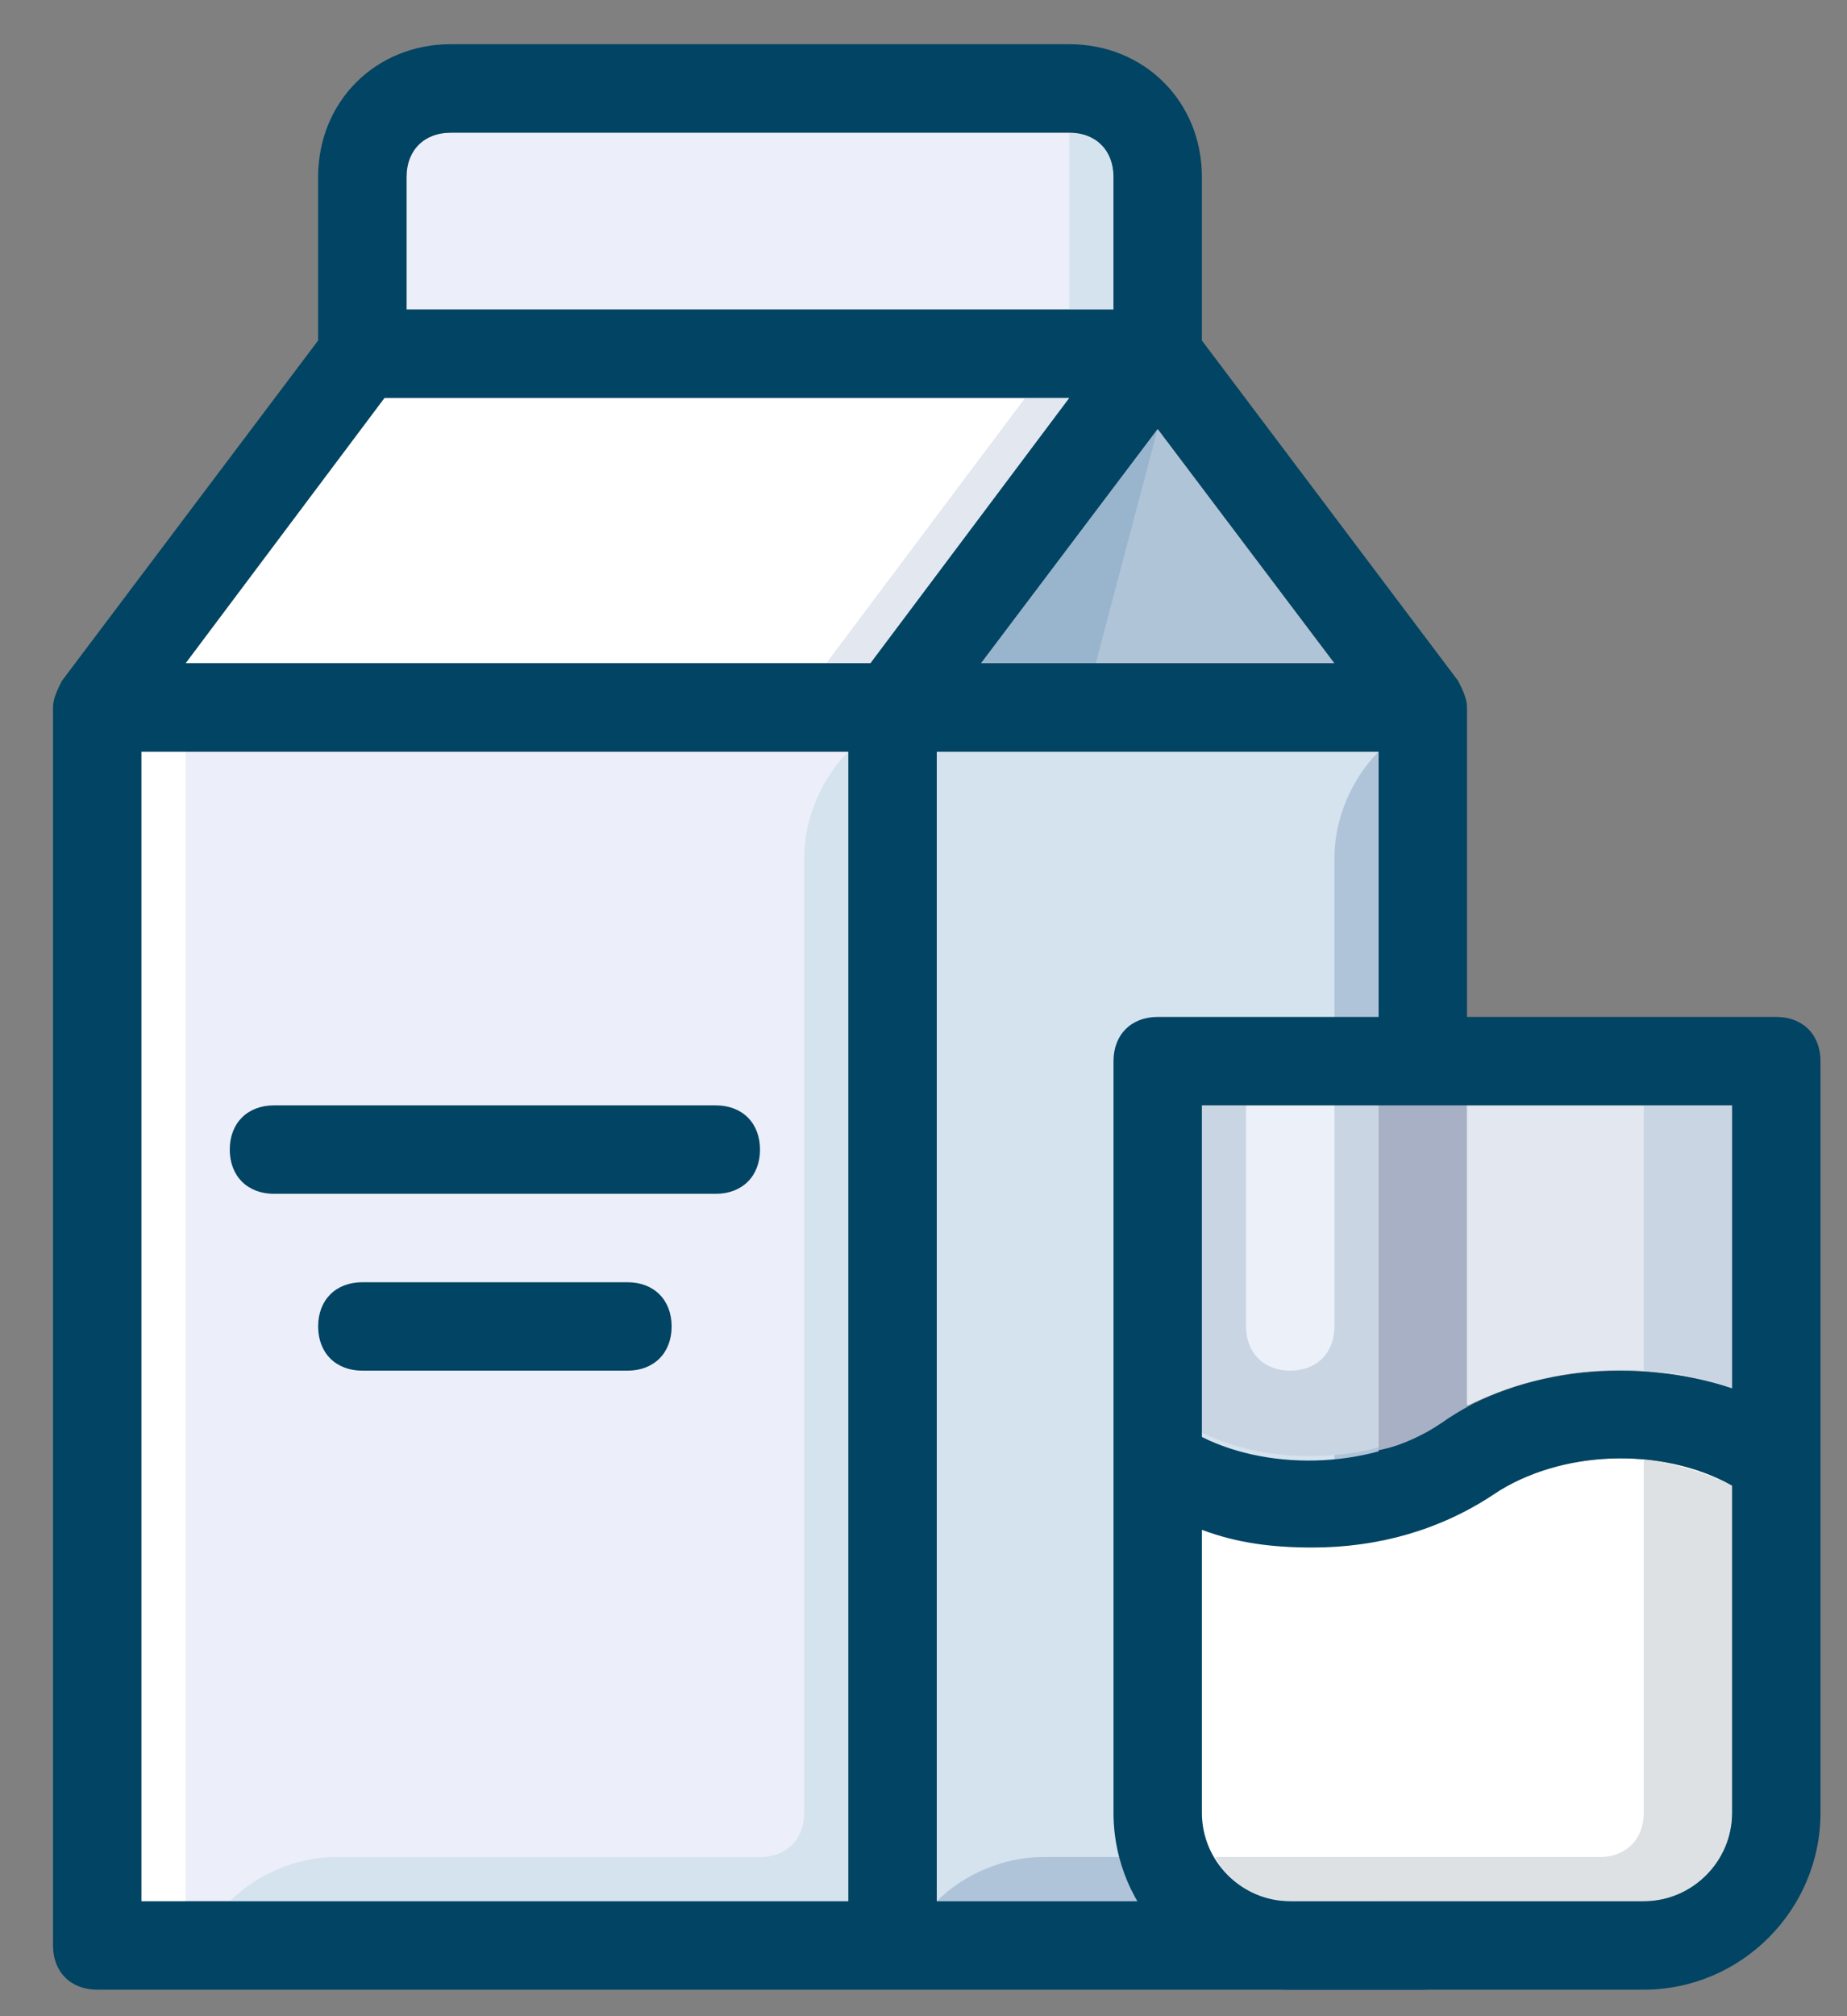
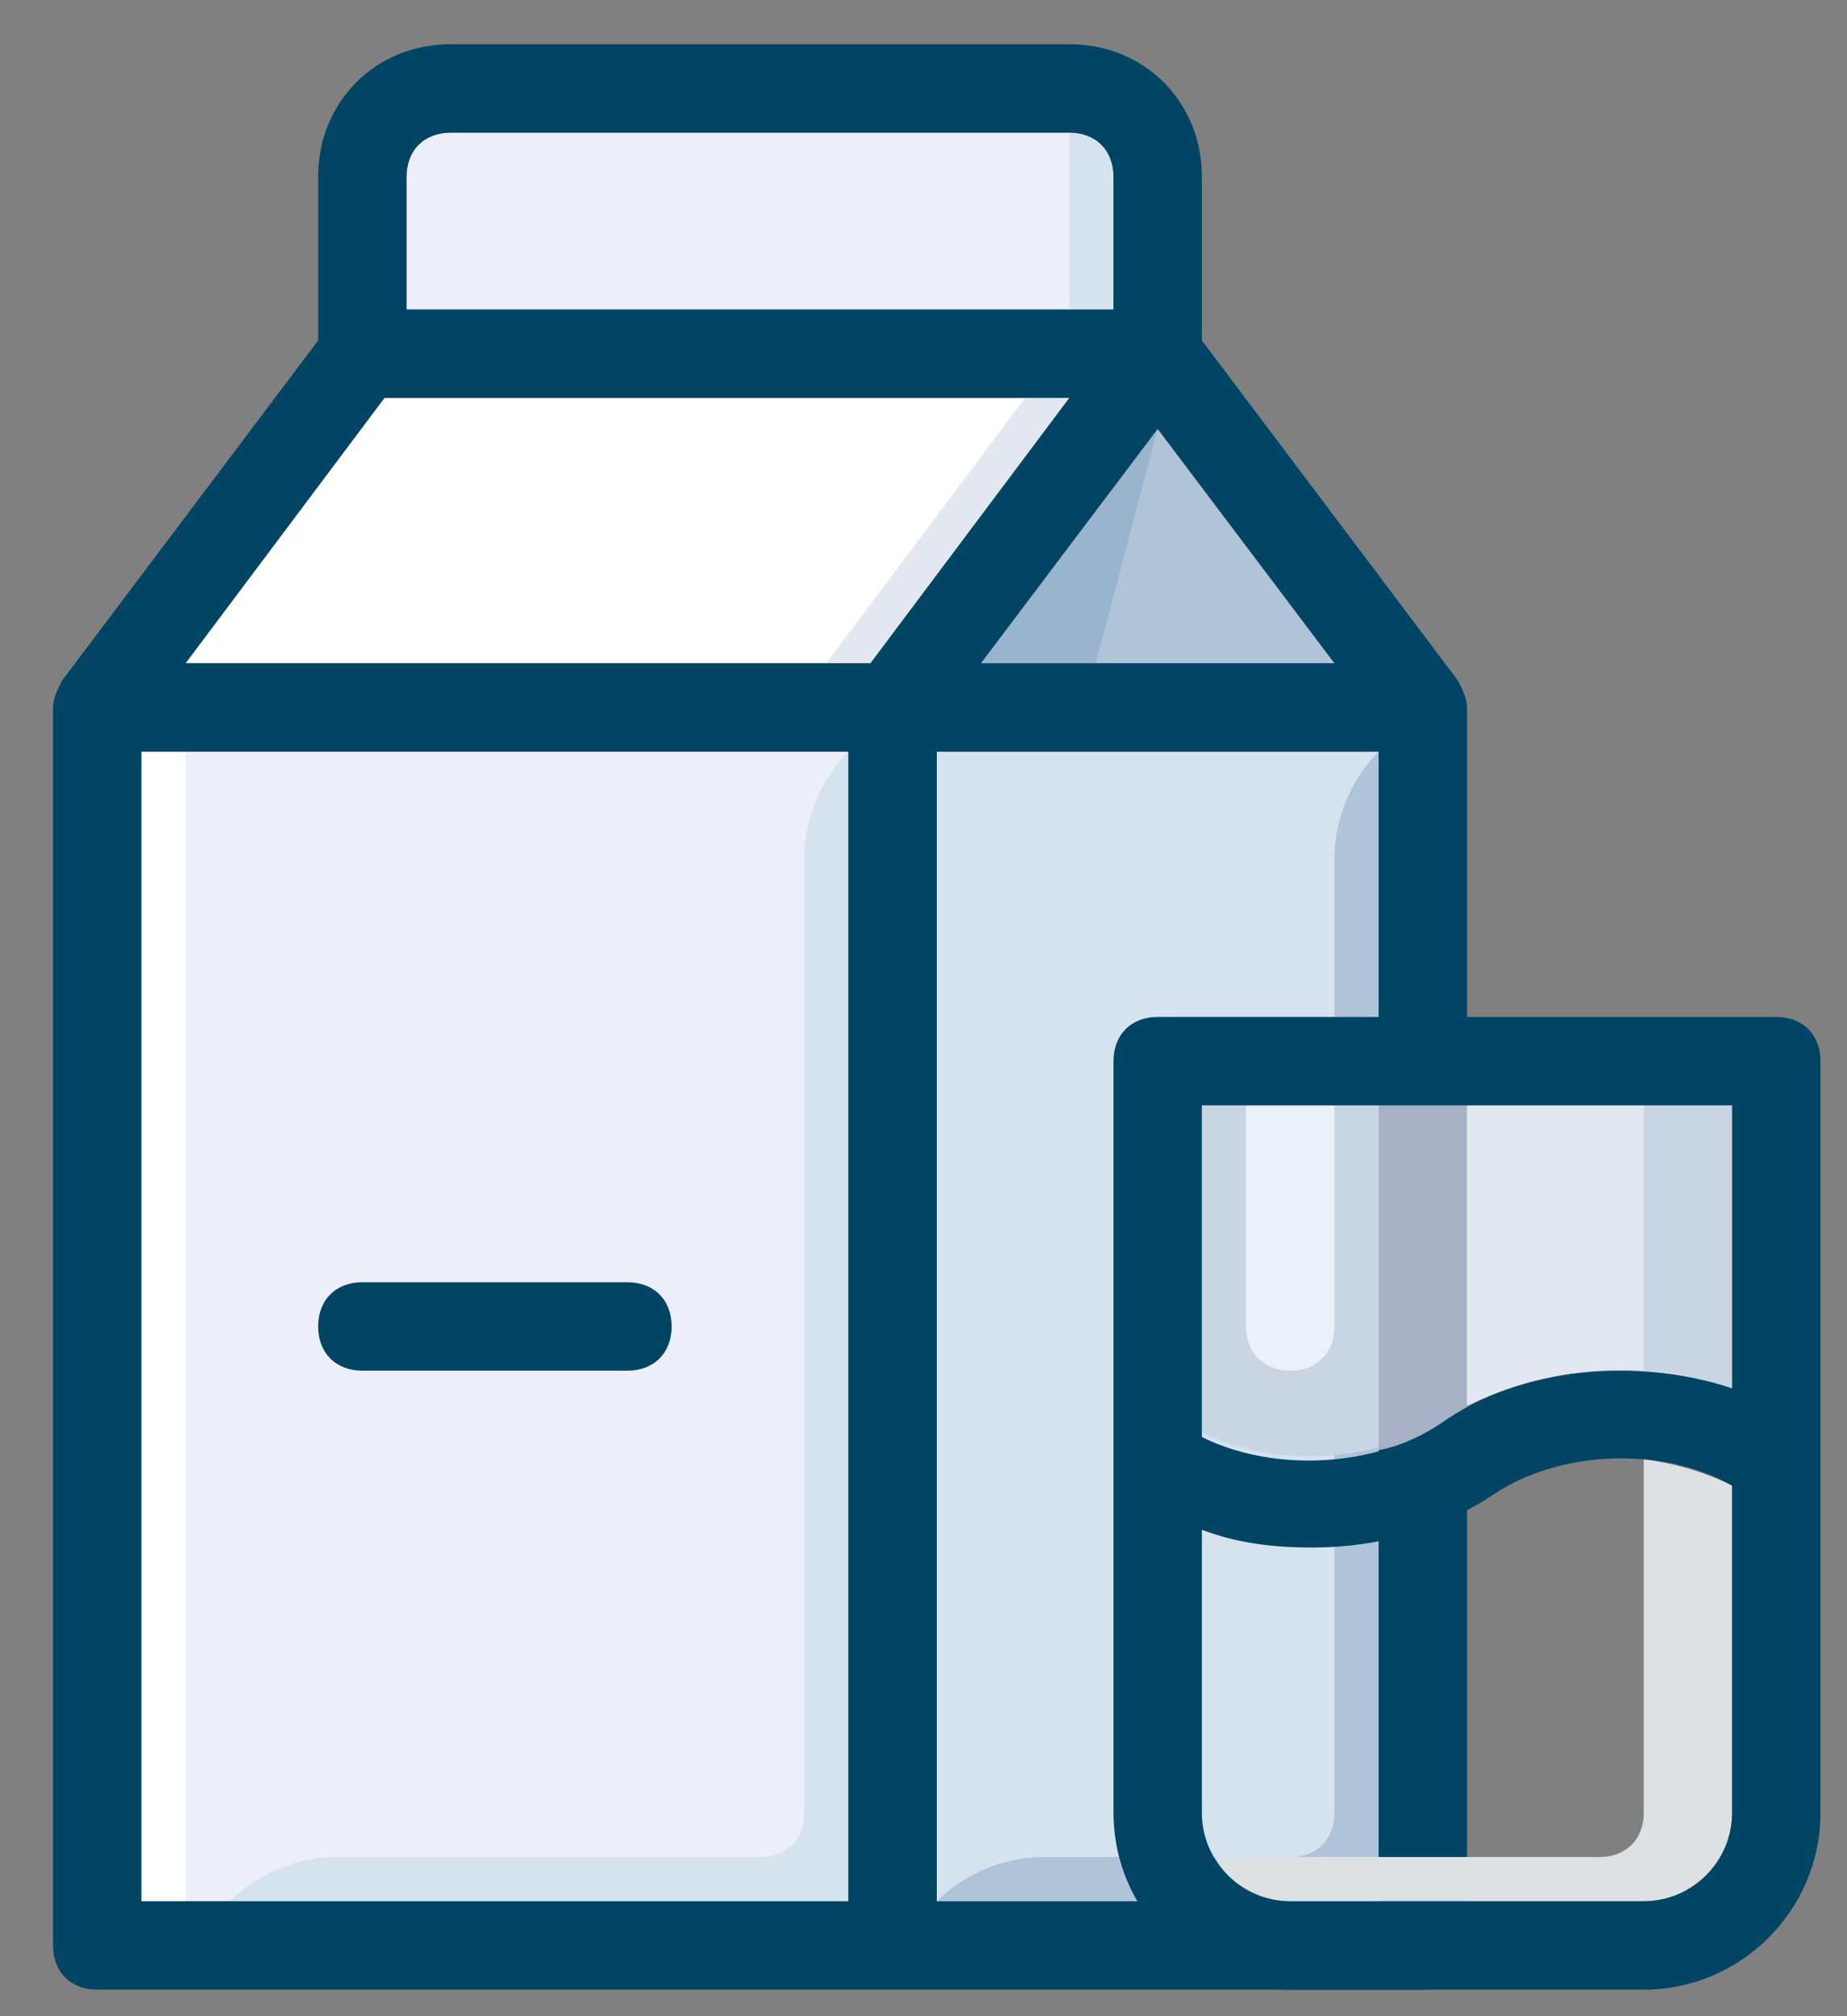
<svg xmlns="http://www.w3.org/2000/svg" version="1.1" id="milk" x="0px" y="0px" width="209px" height="228px" viewBox="0 0 209 228" enable-background="new 0 0 209 228" xml:space="preserve">
  <rect x="0" y="0" width="209" height="228" fill="#808080" stroke="none" />
  <g id="milk_parts">
    <rect x="16" y="85" fill="#ECEFF9" width="80" height="130" />
    <rect x="106" y="85" fill="#D5E3EF" width="50" height="130" />
    <polygon fill="#FFFFFF" points="98.5,75 121,45 43.5,45 21,75  " />
    <polygon fill="#E2E7F0" points="116,45 93.5,75 98.5,75 121,45  " />
    <path fill="#ECEFF9" d="M126,20c0-3-2.002-5-5-5H51c-3,0-5,2-5,5v15h80V20z" />
    <polygon fill="#B0C4D8" points="111,75 151,75 131,48.501  " />
-     <path fill="#014463" d="M81,135H31c-3,0-5-2.002-5-5s2-5,5-5h50c3,0,5,2.002,5,5S84,135,81,135" />
    <path fill="#014463" d="M71,155H41c-3,0-5-2.002-5-5s2-5,5-5h30c3,0,5,2.002,5,5S74,155,71,155" />
    <polygon fill="#99B5CD" points="131,48.501 111,75 123.998,75  " />
    <rect x="16" y="85" fill="#FFFFFF" width="5" height="130" />
    <path fill="#D5E3EF" d="M91,97.002V205c0,2.998-2,5-5,5H38c-4.5,0-8.999,2.002-12,5h65h5v-5V85.002C93,87.998,91,92.502,91,97.002" />
    <path fill="#B0C4D9" d="M151,97.002V205c0,2.998-2.002,5-5,5h-27.998c-4.502,0-9.004,2.002-12.002,5h45h5v-5V85.002   C153.002,87.998,151,92.502,151,97.002" />
    <path fill="#D5E3EF" d="M121,15v20h5V20C126,17,123.998,15,121,15" />
    <path fill="#014463" d="M164.999,77L136,38.501V20c0-8.501-6.499-15-15-15H51c-8.501,0-15,6.499-15,15v18.501L7.001,77   C6.5,78,6,78.999,6,80v140c0,2.998,2,5,5,5h90h60c2.998,0,5-2.002,5-5V80C166,78.999,165.502,78,164.999,77 M151,75h-40l20-26.499   L151,75z M46,20c0-3,2-5,5-5h70c2.998,0,5,2,5,5v15H46V20z M96,215H16V85h80V215z M98.5,75H21l22.5-30H121L98.5,75z M156,215h-50   V85h50V215z" />
    <path fill="#C9D5E3" d="M196,157.002V125h-60v37.002c7.998,3.999,20,3.496,27.002-1.504   C172.001,154.502,185.502,153.501,196,157.002" />
-     <path fill="#FFFFFF" d="M169.003,168.999c-9.004,6.001-22.002,7.5-33.003,3.999V205c0,5.498,4.502,10,10,10h40   c5.503,0,10-4.502,10-10v-37.002C188.002,163.501,176,163.999,169.003,168.999" />
    <path fill="#DDE1E3" d="M186,165v40c0,2.998-2.002,5-5,5h-43.501c1.499,2.998,5,5,8.501,5h40c5.498,0,10-4.502,10-10v-37.002   C193.002,166.499,189.501,165.498,186,165" />
    <path fill="#A7B0C4" d="M162.997,161.001c1.001-0.503,2.002-1.001,3.003-1.499V125h-10v38.999   C158.5,163.501,161,162.5,162.997,161.001" />
    <path fill="#E2E7F0" d="M166,158.999c8.999-4.497,20.498-5.498,30-1.997V125h-30V158.999z" />
    <path fill="#C9D5E3" d="M186,125v30c3.501,0,7.002,1.001,10,2.002V125H186z" />
    <path fill="#ECF0F9" d="M146,155L146,155c-2.998,0-5-2.002-5-5v-25h10v25C151,152.998,148.998,155,146,155" />
    <path fill="#014463" d="M201,115h-70c-2.998,0-5,2.002-5,5v45v40c0,11.001,8.999,20,20,20h40c11.001,0,20-8.999,20-20v-40v-45   C206,117.002,203.998,115,201,115 M136,125h60v32.002c-10.498-3.501-23.999-2.5-32.998,3.999c-7.5,5-19.004,5.498-27.002,1.499V125   z M196,205c0,5.498-4.502,10-10,10h-40c-5.498,0-10-4.502-10-10v-25v-7.002c3.999,1.504,7.998,2.002,12.5,2.002   c7.5,0,14.502-2.002,20.498-6.001c7.5-5,19.004-5.498,27.002-1.001V180V205z" />
  </g>
</svg>